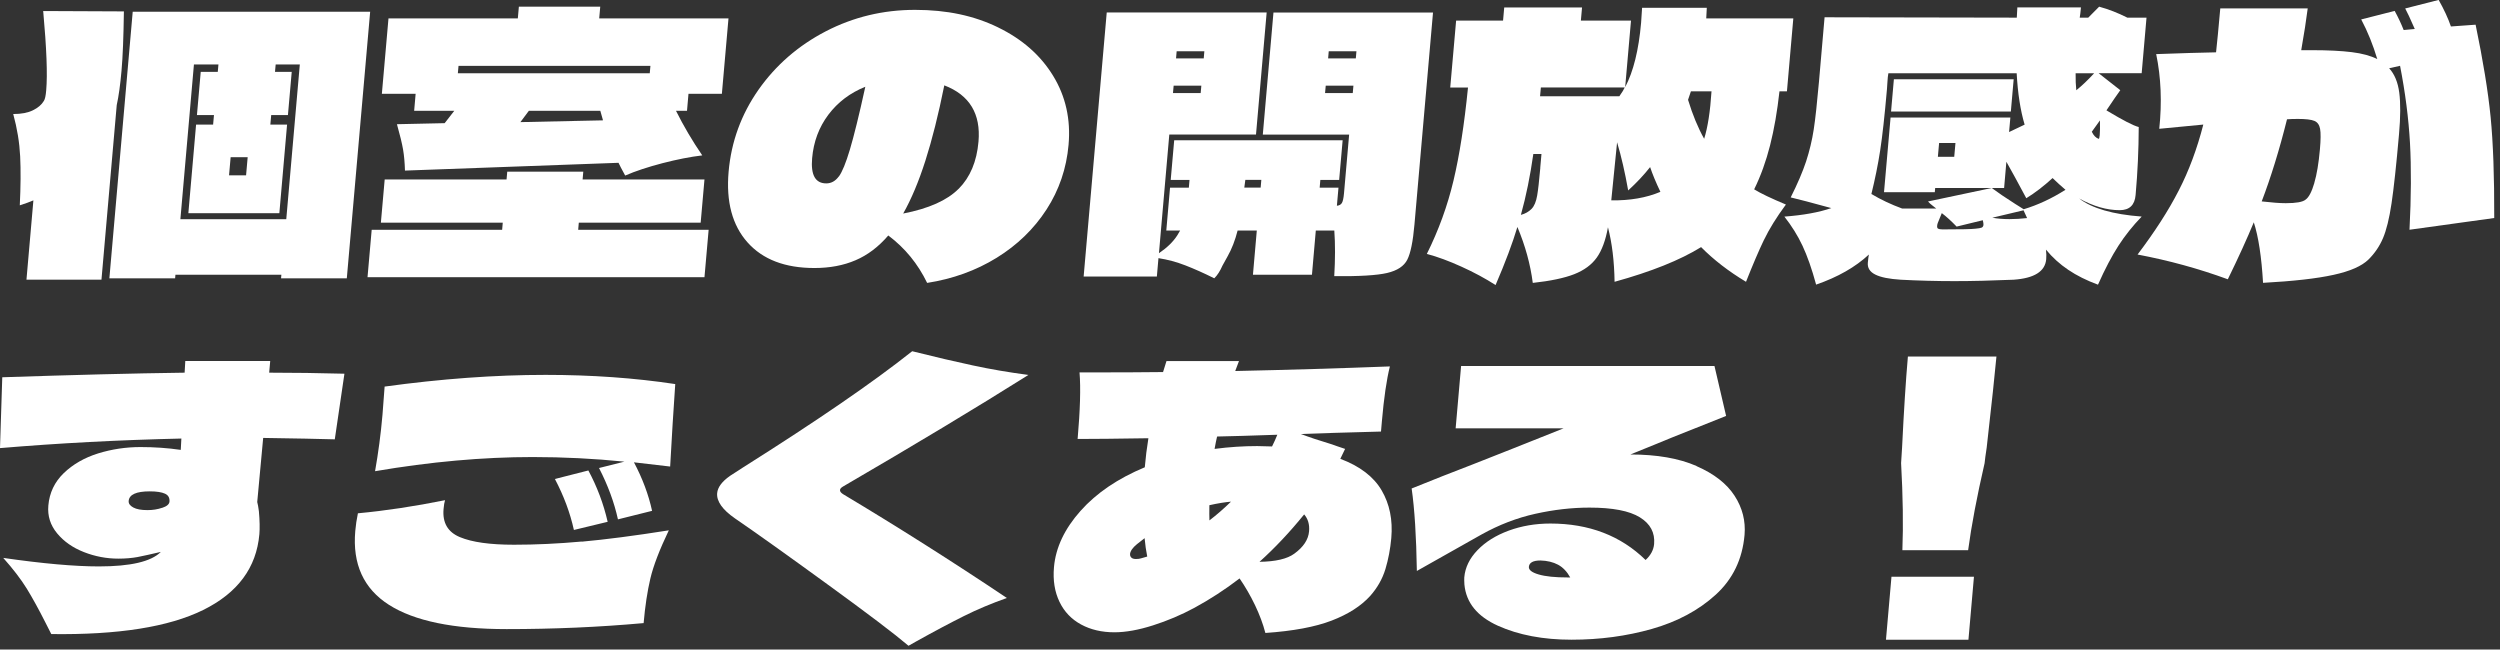
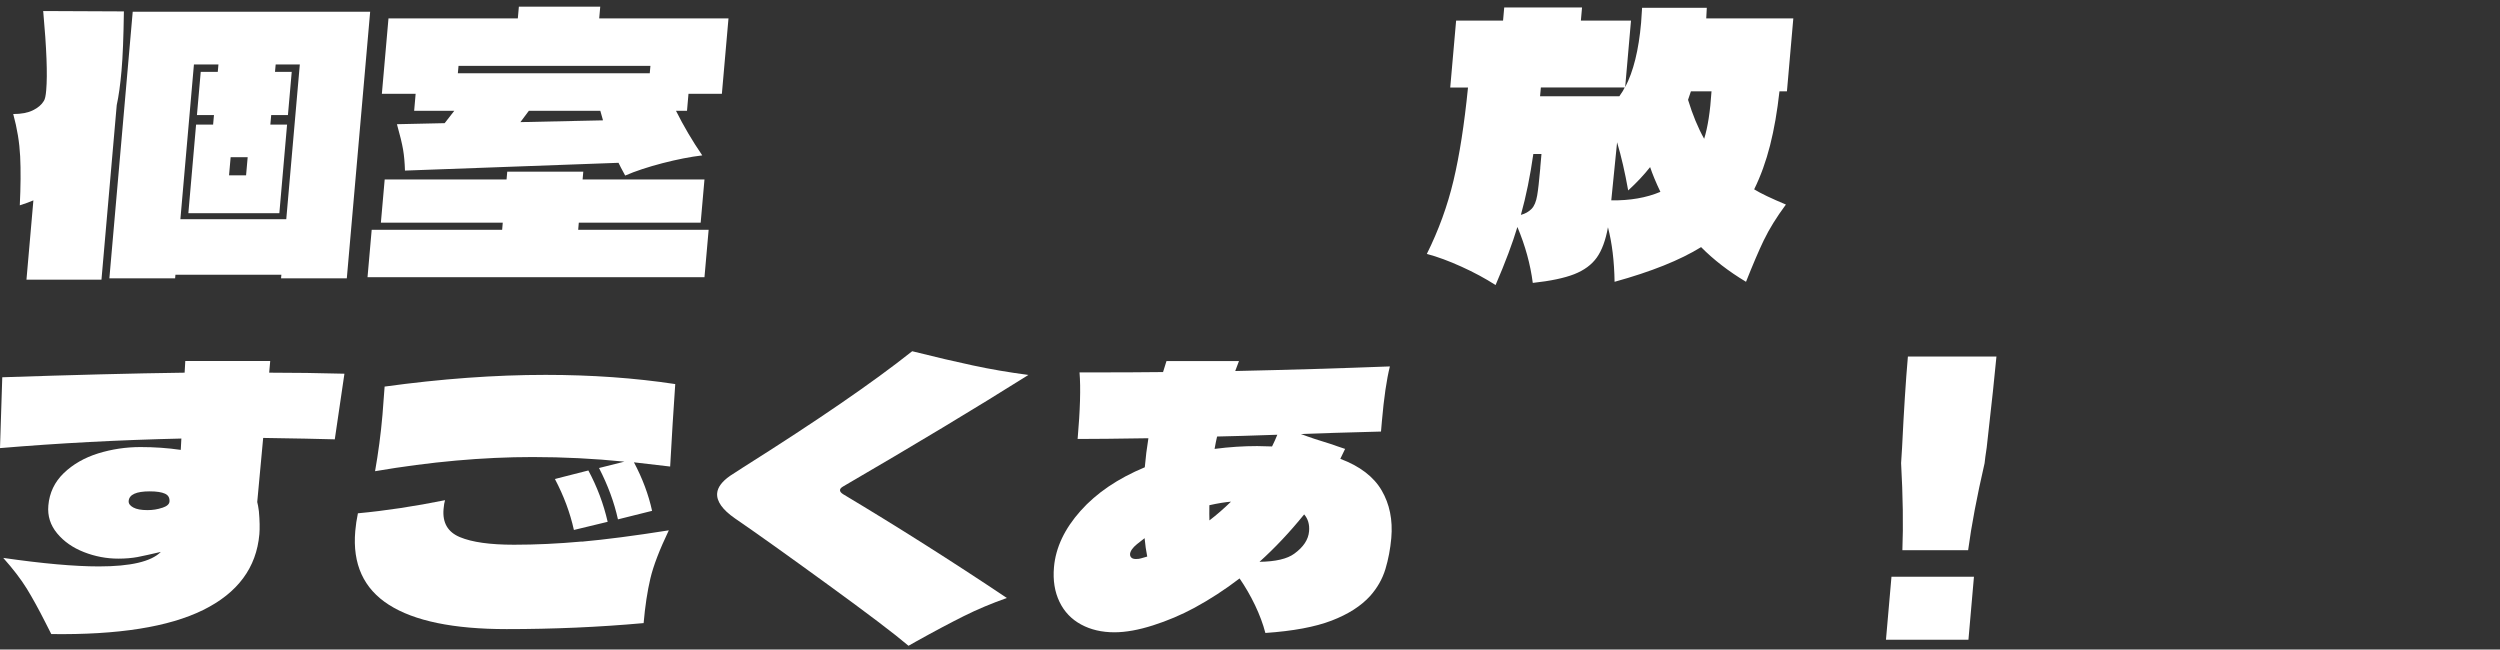
<svg xmlns="http://www.w3.org/2000/svg" width="408" height="106" viewBox="0 0 408 106" fill="none">
  <rect x="0" y="0" width="408" height="106" fill="#333333" stroke="none" />
  <path d="M20.22 1.85C20.16 6.01 20.04 9.25 19.83 11.56C19.63 13.83 19.37 15.7 19.05 17.16L16.56 45.64H4.32L5.45 32.7C4.93 32.93 4.19 33.2 3.23 33.51C3.38 30.43 3.4 27.76 3.29 25.51C3.18 23.26 2.8 20.96 2.16 18.61C3.47 18.61 4.55 18.41 5.37 18C6.2 17.6 6.79 17.09 7.16 16.47C7.34 16.2 7.47 15.62 7.54 14.74C7.77 12.16 7.6 7.85 7.05 1.8L20.21 1.86L20.22 1.85ZM21.67 1.91H60.41L56.6 45.42H45.87L45.92 44.84H28.63L28.58 45.42H17.85L21.66 1.91H21.67ZM29.44 35.77H46.72L48.93 10.52H44.99L44.88 11.73H47.61L46.99 18.78H44.26L44.12 20.34H46.85L45.59 34.79H30.74L32 20.34H34.78L34.92 18.78H32.14L32.76 11.73H35.54L35.65 10.52H31.65L29.44 35.77ZM40.16 28.61L40.42 25.66H37.64L37.38 28.61H40.16Z" fill="white" />
  <path d="M114.35 36.34H94.46L94.361 37.5H115.65L114.97 45.24H59.98L60.66 37.5H81.951L82.05 36.34H62.16L62.781 29.29H82.671L82.781 28.02H95.191L95.081 29.29H114.97L114.35 36.34ZM97.781 3H118.89L117.81 15.31H112.36L112.12 18.08H110.32C111.57 20.58 113 23.01 114.61 25.36C112.65 25.59 110.49 26.02 108.12 26.63C105.75 27.25 103.71 27.92 102.03 28.65C101.46 27.61 101.1 26.92 100.94 26.57L66.091 27.84C66.05 26.53 65.951 25.38 65.781 24.4C65.611 23.42 65.281 22.04 64.781 20.27L72.57 20.1L74.141 18.08H67.591L67.831 15.31H62.321L63.401 3H84.51L84.68 1.09H97.96L97.79 3H97.781ZM106.04 11.96L106.15 10.75H74.831L74.721 11.96H106.04ZM98.41 19.64L97.971 18.08H86.311L84.93 19.93L98.41 19.64Z" fill="white" />
-   <path d="M162.899 4.48C166.829 6.39 169.819 9.02 171.869 12.37C173.919 15.72 174.759 19.48 174.389 23.64C174.049 27.49 172.849 31.01 170.799 34.18C168.739 37.36 166.029 39.99 162.659 42.07C159.289 44.15 155.499 45.52 151.309 46.17C149.799 43.05 147.689 40.47 144.969 38.43C143.379 40.28 141.599 41.63 139.629 42.47C137.659 43.32 135.419 43.74 132.909 43.74C128.119 43.74 124.479 42.35 121.989 39.55C119.509 36.76 118.479 32.92 118.909 28.02C119.339 23.12 120.969 18.67 123.789 14.64C126.619 10.62 130.279 7.44 134.769 5.11C139.269 2.78 144.119 1.61 149.339 1.61C154.559 1.61 158.959 2.56 162.889 4.47L162.899 4.48ZM136.899 28.81C137.449 28.06 138.049 26.6 138.699 24.42C139.349 22.24 140.199 18.83 141.219 14.16C138.729 15.16 136.729 16.68 135.189 18.72C133.659 20.76 132.769 23.13 132.539 25.83C132.299 28.57 133.069 29.93 134.849 29.93C135.659 29.93 136.339 29.55 136.889 28.8L136.899 28.81ZM156.469 30.8C158.339 28.91 159.409 26.35 159.689 23.12C160.089 18.58 158.229 15.51 154.109 13.93C153.149 18.71 152.119 22.8 151.029 26.21C149.939 29.62 148.729 32.5 147.399 34.85C151.569 34.04 154.589 32.69 156.449 30.81L156.469 30.8Z" fill="white" />
-   <path d="M233.87 2.02L230.84 36.63C230.6 39.4 230.21 41.32 229.67 42.38C229.13 43.44 228.04 44.16 226.38 44.55C224.72 44.94 221.85 45.11 217.75 45.07C217.91 42.34 217.92 39.85 217.76 37.62H214.74L214.11 44.84H204.48L205.11 37.62H201.98C201.57 39.24 201.02 40.64 200.34 41.84L199.51 43.34C199.12 44.23 198.68 44.92 198.17 45.42C196.47 44.57 194.89 43.87 193.45 43.31C192.01 42.75 190.55 42.36 189.06 42.13L188.8 45.13H176.85L180.62 2.03H206.72L204.98 21.96H190.83L189.14 41.32C190.46 40.43 191.45 39.47 192.12 38.43L192.6 37.62H190.34L190.95 30.63H194.02L194.13 29.36H191.06L191.63 22.89H219.12L218.55 29.36H215.48L215.37 30.63H218.44L218.18 33.58C218.57 33.54 218.84 33.39 219 33.12C219.16 32.85 219.27 32.33 219.34 31.56L220.18 21.97H206.09L207.83 2.04H233.87V2.02ZM195.95 15.19L196.06 13.98H191.54L191.43 15.19H195.95ZM196.55 8.37H192.03L191.93 9.53H196.45L196.55 8.37ZM205.74 30.62L205.85 29.35H203.24L203.07 30.62H205.74ZM216.25 15.19H220.77L220.88 13.98H216.36L216.25 15.19ZM216.85 8.37L216.75 9.53H221.27L221.37 8.37H216.85Z" fill="white" />
  <path d="M287.869 39.17C287.019 40.94 286.049 43.22 284.949 45.99C282.119 44.29 279.679 42.41 277.619 40.33C274.189 42.45 269.479 44.34 263.499 45.99C263.449 42.64 263.089 39.67 262.419 37.09C262.039 39.21 261.429 40.86 260.599 42.03C259.759 43.21 258.529 44.11 256.909 44.75C255.289 45.38 253.029 45.86 250.149 46.17C249.759 43.13 248.919 40.08 247.639 37.04C246.869 39.62 245.689 42.78 244.079 46.52C242.399 45.44 240.539 44.44 238.509 43.52C236.479 42.6 234.599 41.9 232.859 41.44C234.779 37.59 236.229 33.6 237.209 29.48C238.189 25.36 238.979 20.29 239.579 14.28H236.679L237.639 3.36H245.299L245.489 1.22H258.189L257.999 3.36H266.179L265.229 14.22C266.569 11.68 267.439 8.17 267.829 3.7L267.989 1.27H278.549L278.459 3H292.669L291.629 14.9H290.409C290.049 18.17 289.539 21.11 288.879 23.71C288.219 26.31 287.359 28.71 286.279 30.9C287.339 31.56 289.069 32.38 291.459 33.38C289.919 35.46 288.729 37.39 287.879 39.16L287.869 39.17ZM251.369 27.38L251.569 25.13H250.239C249.729 28.71 249.059 32.03 248.209 35.07C248.919 34.88 249.499 34.55 249.949 34.09C250.399 33.63 250.699 32.9 250.869 31.89C251.019 31.04 251.189 29.54 251.379 27.38H251.369ZM264.279 15.71C264.719 15.09 265.009 14.61 265.159 14.27H251.469L251.339 15.71H264.269H264.279ZM270.979 31.31C270.259 29.81 269.699 28.46 269.299 27.27C268.299 28.54 267.109 29.81 265.719 31.08C265.199 28.15 264.599 25.53 263.909 23.22L262.959 32.7C266.009 32.74 268.679 32.28 270.969 31.31H270.979ZM279.319 14.9H275.959L275.489 16.29C276.239 18.75 277.119 20.87 278.119 22.65C278.709 20.76 279.109 18.18 279.319 14.91V14.9Z" fill="white" />
-   <path d="M349.511 35.36C348.061 36.86 346.801 38.44 345.731 40.1C344.661 41.76 343.541 43.87 342.391 46.46C340.521 45.77 338.901 44.96 337.531 44.03C336.161 43.11 334.951 42.01 333.901 40.74C333.971 41.32 333.981 41.84 333.941 42.3C333.771 44.3 331.991 45.42 328.601 45.65C325.071 45.8 321.851 45.88 318.951 45.88C316.051 45.88 313.021 45.8 310.211 45.65C308.321 45.53 306.941 45.26 306.051 44.81C305.161 44.37 304.751 43.72 304.831 42.87C304.881 42.29 304.941 41.85 305.001 41.54C302.811 43.58 299.941 45.22 296.391 46.45C295.691 43.87 294.941 41.75 294.161 40.09C293.381 38.43 292.391 36.85 291.211 35.35C294.291 35.12 296.841 34.66 298.871 33.96L294.791 32.86C292.821 32.36 291.971 32.15 292.241 32.22C293.361 29.99 294.201 28.02 294.761 26.33C295.311 24.63 295.731 22.9 296.001 21.13C296.271 19.36 296.551 16.78 296.851 13.39L297.771 2.82L329.141 2.88L329.231 1.21H339.611C339.541 1.98 339.471 2.54 339.411 2.88H340.801L342.581 1.09C344.131 1.51 345.661 2.11 347.181 2.88H350.311L349.521 11.95H342.501L346.031 14.72C345.501 15.45 344.751 16.55 343.771 18.01C346.451 19.63 348.211 20.53 349.041 20.73C349.031 24.43 348.861 28.13 348.531 31.82C348.391 33.48 347.521 34.3 345.931 34.3C343.841 34.3 341.641 33.67 339.311 32.39C341.411 34.01 344.811 34.99 349.491 35.34L349.511 35.36ZM337.081 30.97C336.401 30.39 335.701 29.76 334.981 29.06C333.551 30.37 332.121 31.47 330.691 32.35C329.291 29.73 328.211 27.75 327.441 26.4L327.071 30.68H315.821L315.761 31.37H307.471L308.541 19.18H328.091L327.881 21.55L330.421 20.34C329.731 18.03 329.301 15.24 329.121 11.96H308.181C308.111 12.34 308.061 12.81 308.031 13.35C308.001 13.89 307.981 14.29 307.951 14.56C307.571 18.91 307.201 22.26 306.841 24.58C306.481 26.91 306.001 29.27 305.411 31.66C306.951 32.58 308.621 33.37 310.421 34.03H315.991C315.811 33.88 315.601 33.71 315.371 33.54C315.141 33.37 314.891 33.15 314.651 32.88L325.051 30.68C326.031 31.41 327.311 32.28 328.881 33.28C329.061 33.4 329.261 33.52 329.491 33.66C329.711 33.8 329.971 33.96 330.261 34.15C332.561 33.46 334.841 32.4 337.091 30.97H337.081ZM309.081 12.94H328.631L328.171 18.2H308.621L309.081 12.94ZM323.401 37.15C323.581 37.07 323.681 36.92 323.701 36.69C323.711 36.54 323.681 36.29 323.591 35.94L319.321 36.98C318.471 36.09 317.661 35.36 316.901 34.78L316.241 36.4C316.191 36.52 316.161 36.67 316.141 36.86C316.121 37.09 316.171 37.25 316.301 37.32C316.431 37.39 316.671 37.44 317.021 37.44C320.041 37.44 321.841 37.4 322.421 37.32C322.891 37.28 323.211 37.22 323.391 37.15H323.401ZM316.261 25.59H318.931L319.131 23.34H316.461L316.261 25.59ZM325.141 35.53C325.941 35.68 326.881 35.76 327.961 35.76C328.891 35.76 329.841 35.7 330.821 35.59L330.241 34.32L325.151 35.53H325.141ZM341.761 11.96H338.741C338.731 13 338.761 13.92 338.851 14.73C339.761 14 340.731 13.08 341.761 11.96ZM342.671 22.13C342.721 21.51 342.741 20.69 342.711 19.65C342.541 19.88 342.341 20.16 342.111 20.49C341.891 20.82 341.651 21.15 341.381 21.5C341.671 22.12 342.051 22.5 342.501 22.66C342.581 22.66 342.631 22.49 342.661 22.14L342.671 22.13Z" fill="white" />
-   <path d="M393.23 37.5C393.51 32.11 393.53 27.39 393.31 23.34C393.08 19.3 392.54 15.1 391.69 10.74L389.91 11.14C390.79 12.1 391.34 13.43 391.56 15.13C391.78 16.83 391.77 19.08 391.52 21.89C391.08 26.94 390.67 30.7 390.3 33.19C389.93 35.67 389.46 37.57 388.9 38.88C388.34 40.19 387.55 41.35 386.54 42.35C385.44 43.43 383.53 44.27 380.81 44.86C378.09 45.46 374.26 45.89 369.33 46.16C369.08 41.92 368.58 38.63 367.82 36.28C366.74 38.9 365.33 42 363.58 45.58C358.86 43.85 353.95 42.5 348.85 41.54C351.65 37.84 353.89 34.37 355.56 31.11C357.24 27.86 358.57 24.26 359.58 20.33L352.39 21.02C352.85 16.71 352.68 12.64 351.89 8.83C356.08 8.68 359.34 8.58 361.66 8.54C361.83 7.04 362.06 4.65 362.35 1.37H376.62C376.38 3.26 376.03 5.53 375.56 8.19H377.36C379.95 8.19 382.1 8.3 383.8 8.51C385.5 8.72 386.89 9.1 387.97 9.64C387.28 7.33 386.41 5.17 385.35 3.17L390.81 1.78C391.38 2.82 391.87 3.86 392.28 4.9L394.09 4.73C393.35 3.04 392.83 1.92 392.53 1.38L397.99 -0.01C398.86 1.53 399.53 2.98 399.99 4.32L404.02 4.03C405.24 9.92 406.06 14.95 406.47 19.11C406.88 23.27 407.08 28.76 407.06 35.58L393.26 37.49L393.23 37.5ZM377.69 29.87C378.11 28.45 378.41 26.62 378.61 24.38C378.75 22.8 378.76 21.68 378.64 21.03C378.52 20.38 378.21 19.94 377.71 19.73C377.21 19.52 376.32 19.41 375.04 19.41C374.31 19.41 373.7 19.43 373.24 19.47C371.99 24.48 370.61 28.94 369.11 32.87C370.76 33.06 372.06 33.16 373.03 33.16C374.73 33.16 375.81 32.97 376.27 32.58C376.81 32.2 377.28 31.29 377.7 29.86L377.69 29.87Z" fill="white" />
  <path d="M54.65 71.7C52.03 71.62 48.13 71.55 42.95 71.47L41.98 81.93C42.07 82.24 42.16 82.74 42.25 83.43C42.39 84.97 42.41 86.22 42.33 87.18C41.85 92.65 38.79 96.77 33.16 99.55C27.53 102.33 19.26 103.63 8.37 103.48L7.43 101.63C6.34 99.47 5.32 97.62 4.38 96.08C3.43 94.54 2.15 92.87 0.53 91.05C6.98 91.98 12.18 92.44 16.13 92.44C21.31 92.44 24.69 91.65 26.25 90.07C24.63 90.45 23.36 90.73 22.44 90.91C21.52 91.08 20.47 91.17 19.31 91.17C17.38 91.17 15.5 90.81 13.69 90.1C11.88 89.39 10.42 88.37 9.32 87.04C8.22 85.71 7.74 84.2 7.89 82.5C8.07 80.42 8.91 78.66 10.41 77.21C11.91 75.77 13.77 74.7 16 74C18.23 73.31 20.54 72.96 22.93 72.96C25.17 72.96 27.36 73.11 29.5 73.42L29.6 71.57C19.49 71.8 9.62 72.32 0 73.13L0.37 61.57C11.81 61.19 21.73 60.93 30.13 60.82L30.24 58.91H44.1L43.93 60.82C47.99 60.82 52.08 60.88 56.21 60.99L54.64 71.68L54.65 71.7ZM26.47 82.88C27.23 82.63 27.62 82.29 27.66 81.87C27.71 81.25 27.47 80.82 26.93 80.57C26.39 80.32 25.56 80.19 24.44 80.19C22.24 80.19 21.09 80.71 21 81.75C20.96 82.17 21.21 82.53 21.75 82.82C22.28 83.11 23.05 83.25 24.06 83.25C24.91 83.25 25.71 83.13 26.47 82.87V82.88Z" fill="white" />
  <path d="M94.95 88.4C98.81 88.05 103.54 87.44 109.15 86.55C107.64 89.71 106.63 92.33 106.14 94.41C105.65 96.49 105.28 98.92 105.04 101.69C97.75 102.35 90.3 102.67 82.68 102.67C74.02 102.67 67.62 101.35 63.48 98.71C59.34 96.07 57.51 92.06 57.98 86.66C58.06 85.7 58.21 84.74 58.41 83.77C62.93 83.35 67.67 82.63 72.63 81.63C72.52 81.98 72.44 82.46 72.39 83.07C72.19 85.31 73.08 86.84 75.06 87.66C77.04 88.49 79.98 88.9 83.88 88.9C87.4 88.9 91.09 88.73 94.94 88.38L94.95 88.4ZM101.89 75.34C96.95 74.84 91.96 74.59 86.93 74.59C78.81 74.59 70.24 75.36 61.21 76.9C61.74 73.9 62.15 70.83 62.42 67.71L62.77 63.09C72.01 61.82 80.76 61.18 89.04 61.18C96.54 61.18 103.59 61.68 110.2 62.68C109.9 66.96 109.63 71.44 109.37 76.14L103.46 75.45C104.85 78.07 105.84 80.71 106.42 83.37L100.85 84.76C100.24 81.99 99.21 79.19 97.76 76.38L101.91 75.34H101.89ZM96.02 76.78C97.45 79.44 98.5 82.23 99.17 85.16L93.66 86.49C93.05 83.72 92.02 80.94 90.56 78.17L96.02 76.78Z" fill="white" />
  <path d="M134.97 95.31C128.37 90.51 123.36 86.94 119.93 84.59C117.89 83.17 116.93 81.8 117.04 80.49C117.12 79.53 117.83 78.58 119.14 77.66L121.29 76.27C133.32 68.68 142.52 62.37 148.87 57.32C152.58 58.25 155.87 59.02 158.73 59.63C161.6 60.25 164.63 60.77 167.84 61.19C159.33 66.54 149.25 72.61 137.6 79.39C137.27 79.58 137.1 79.77 137.09 79.97C137.07 80.2 137.24 80.43 137.61 80.66C146.5 85.98 155.4 91.62 164.32 97.59C161.81 98.48 159.47 99.46 157.31 100.54C155.15 101.62 152.54 103 149.49 104.7L148.27 105.39C146 103.46 141.57 100.1 134.97 95.31Z" fill="white" />
  <path d="M225.479 80.02C226.789 82.26 227.319 84.85 227.059 87.82C226.899 89.59 226.579 91.28 226.099 92.88C225.609 94.48 224.789 95.93 223.629 97.24C222.129 98.9 220.029 100.24 217.329 101.28C214.629 102.32 211.019 102.99 206.509 103.3C206.129 101.84 205.569 100.33 204.819 98.76C204.069 97.2 203.229 95.75 202.299 94.4C199.939 96.21 197.479 97.81 194.919 99.2C192.769 100.36 190.519 101.31 188.169 102.06C185.819 102.81 183.719 103.19 181.869 103.19C179.819 103.19 178.009 102.77 176.439 101.92C174.869 101.07 173.689 99.84 172.909 98.22C172.129 96.6 171.819 94.72 172.009 92.56C172.289 89.36 173.739 86.3 176.349 83.37C178.959 80.44 182.459 78.08 186.829 76.26C186.969 74.64 187.169 73.06 187.419 71.52C182.309 71.6 178.459 71.64 175.869 71.64C176.279 66.94 176.389 63.32 176.179 60.78C182.399 60.78 186.949 60.76 189.809 60.72L190.369 58.93H202.199C201.949 59.55 201.749 60.09 201.589 60.55C210.309 60.36 218.719 60.11 226.829 59.8C226.289 61.96 225.859 64.92 225.529 68.7L225.379 70.43C219.529 70.58 215.169 70.72 212.299 70.83C213.719 71.37 215.339 71.91 217.149 72.45C217.559 72.6 217.969 72.75 218.389 72.88C218.799 73.02 219.179 73.14 219.519 73.26L218.739 74.88C221.919 76.07 224.169 77.79 225.479 80.02ZM184.429 90.42C184.409 90.65 184.479 90.84 184.639 91C184.799 91.16 185.059 91.23 185.399 91.23C185.739 91.23 186.019 91.19 186.219 91.12L187.229 90.83C187.039 89.91 186.899 88.9 186.799 87.83C186.759 87.87 186.339 88.2 185.549 88.81C184.839 89.39 184.469 89.93 184.419 90.43L184.429 90.42ZM200.899 81.87C199.929 81.95 198.749 82.14 197.369 82.45C197.349 83.53 197.359 84.36 197.379 84.93C198.579 84.01 199.749 82.99 200.899 81.87ZM198.229 73.26C200.609 72.95 202.929 72.8 205.169 72.8L207.539 72.86H207.599C207.929 72.21 208.209 71.57 208.459 70.95C204.119 71.1 200.839 71.2 198.629 71.24C198.509 71.74 198.369 72.41 198.219 73.26H198.229ZM213.639 86.72C213.739 85.6 213.469 84.68 212.839 83.95C210.499 86.84 208.069 89.42 205.549 91.69C208.179 91.65 210.079 91.21 211.229 90.36C212.719 89.28 213.519 88.07 213.639 86.72Z" fill="white" />
-   <path d="M276.871 76.07C279.741 77.32 281.811 78.941 283.091 80.921C284.371 82.9 284.901 85.031 284.711 87.3C284.361 91.27 282.791 94.52 280.001 97.061C277.211 99.6 273.741 101.46 269.591 102.64C265.441 103.82 261.071 104.4 256.471 104.4C251.871 104.4 247.831 103.64 244.461 102.12C241.091 100.6 239.271 98.361 238.991 95.391C238.961 94.85 238.951 94.471 238.971 94.231C239.111 92.611 239.831 91.13 241.131 89.781C242.431 88.43 244.131 87.371 246.221 86.6C248.321 85.831 250.581 85.441 253.021 85.441C259.321 85.441 264.501 87.421 268.561 91.391C269.401 90.621 269.861 89.751 269.951 88.79C270.111 86.941 269.341 85.49 267.631 84.43C265.921 83.371 263.181 82.841 259.391 82.841C256.531 82.841 253.591 83.18 250.571 83.85C247.551 84.52 244.621 85.65 241.781 87.231L231.231 93.18C231.141 87.561 230.861 83.07 230.381 79.721C233.711 78.371 237.031 77.061 240.351 75.79C242.191 75.061 244.341 74.21 246.781 73.251C249.221 72.29 252.031 71.171 255.191 69.9H237.561L238.451 59.73H279.801L281.701 67.88L272.871 71.4C272.031 71.751 271.041 72.15 269.921 72.611C268.801 73.07 267.511 73.591 266.071 74.171C270.401 74.171 274.001 74.8 276.871 76.05V76.07ZM251.111 93.751C252.221 94.081 253.801 94.24 255.851 94.24H256.261C255.731 93.281 255.061 92.581 254.271 92.16C253.481 91.74 252.521 91.501 251.401 91.471C250.201 91.471 249.571 91.82 249.511 92.51C249.471 93.01 250.001 93.43 251.111 93.751Z" fill="white" />
  <path d="M321.249 104.41H307.789L308.689 94.12H322.149L321.249 104.41ZM325.819 58.19C325.589 60.77 325.059 65.72 324.229 73.04C324.049 74.2 323.939 75.04 323.889 75.58C322.639 81.01 321.739 85.75 321.199 89.79H310.469C310.629 85.75 310.559 81.01 310.259 75.58L310.419 73.04C310.709 67.11 311.019 62.16 311.369 58.19H325.809H325.819Z" fill="white" />
</svg>